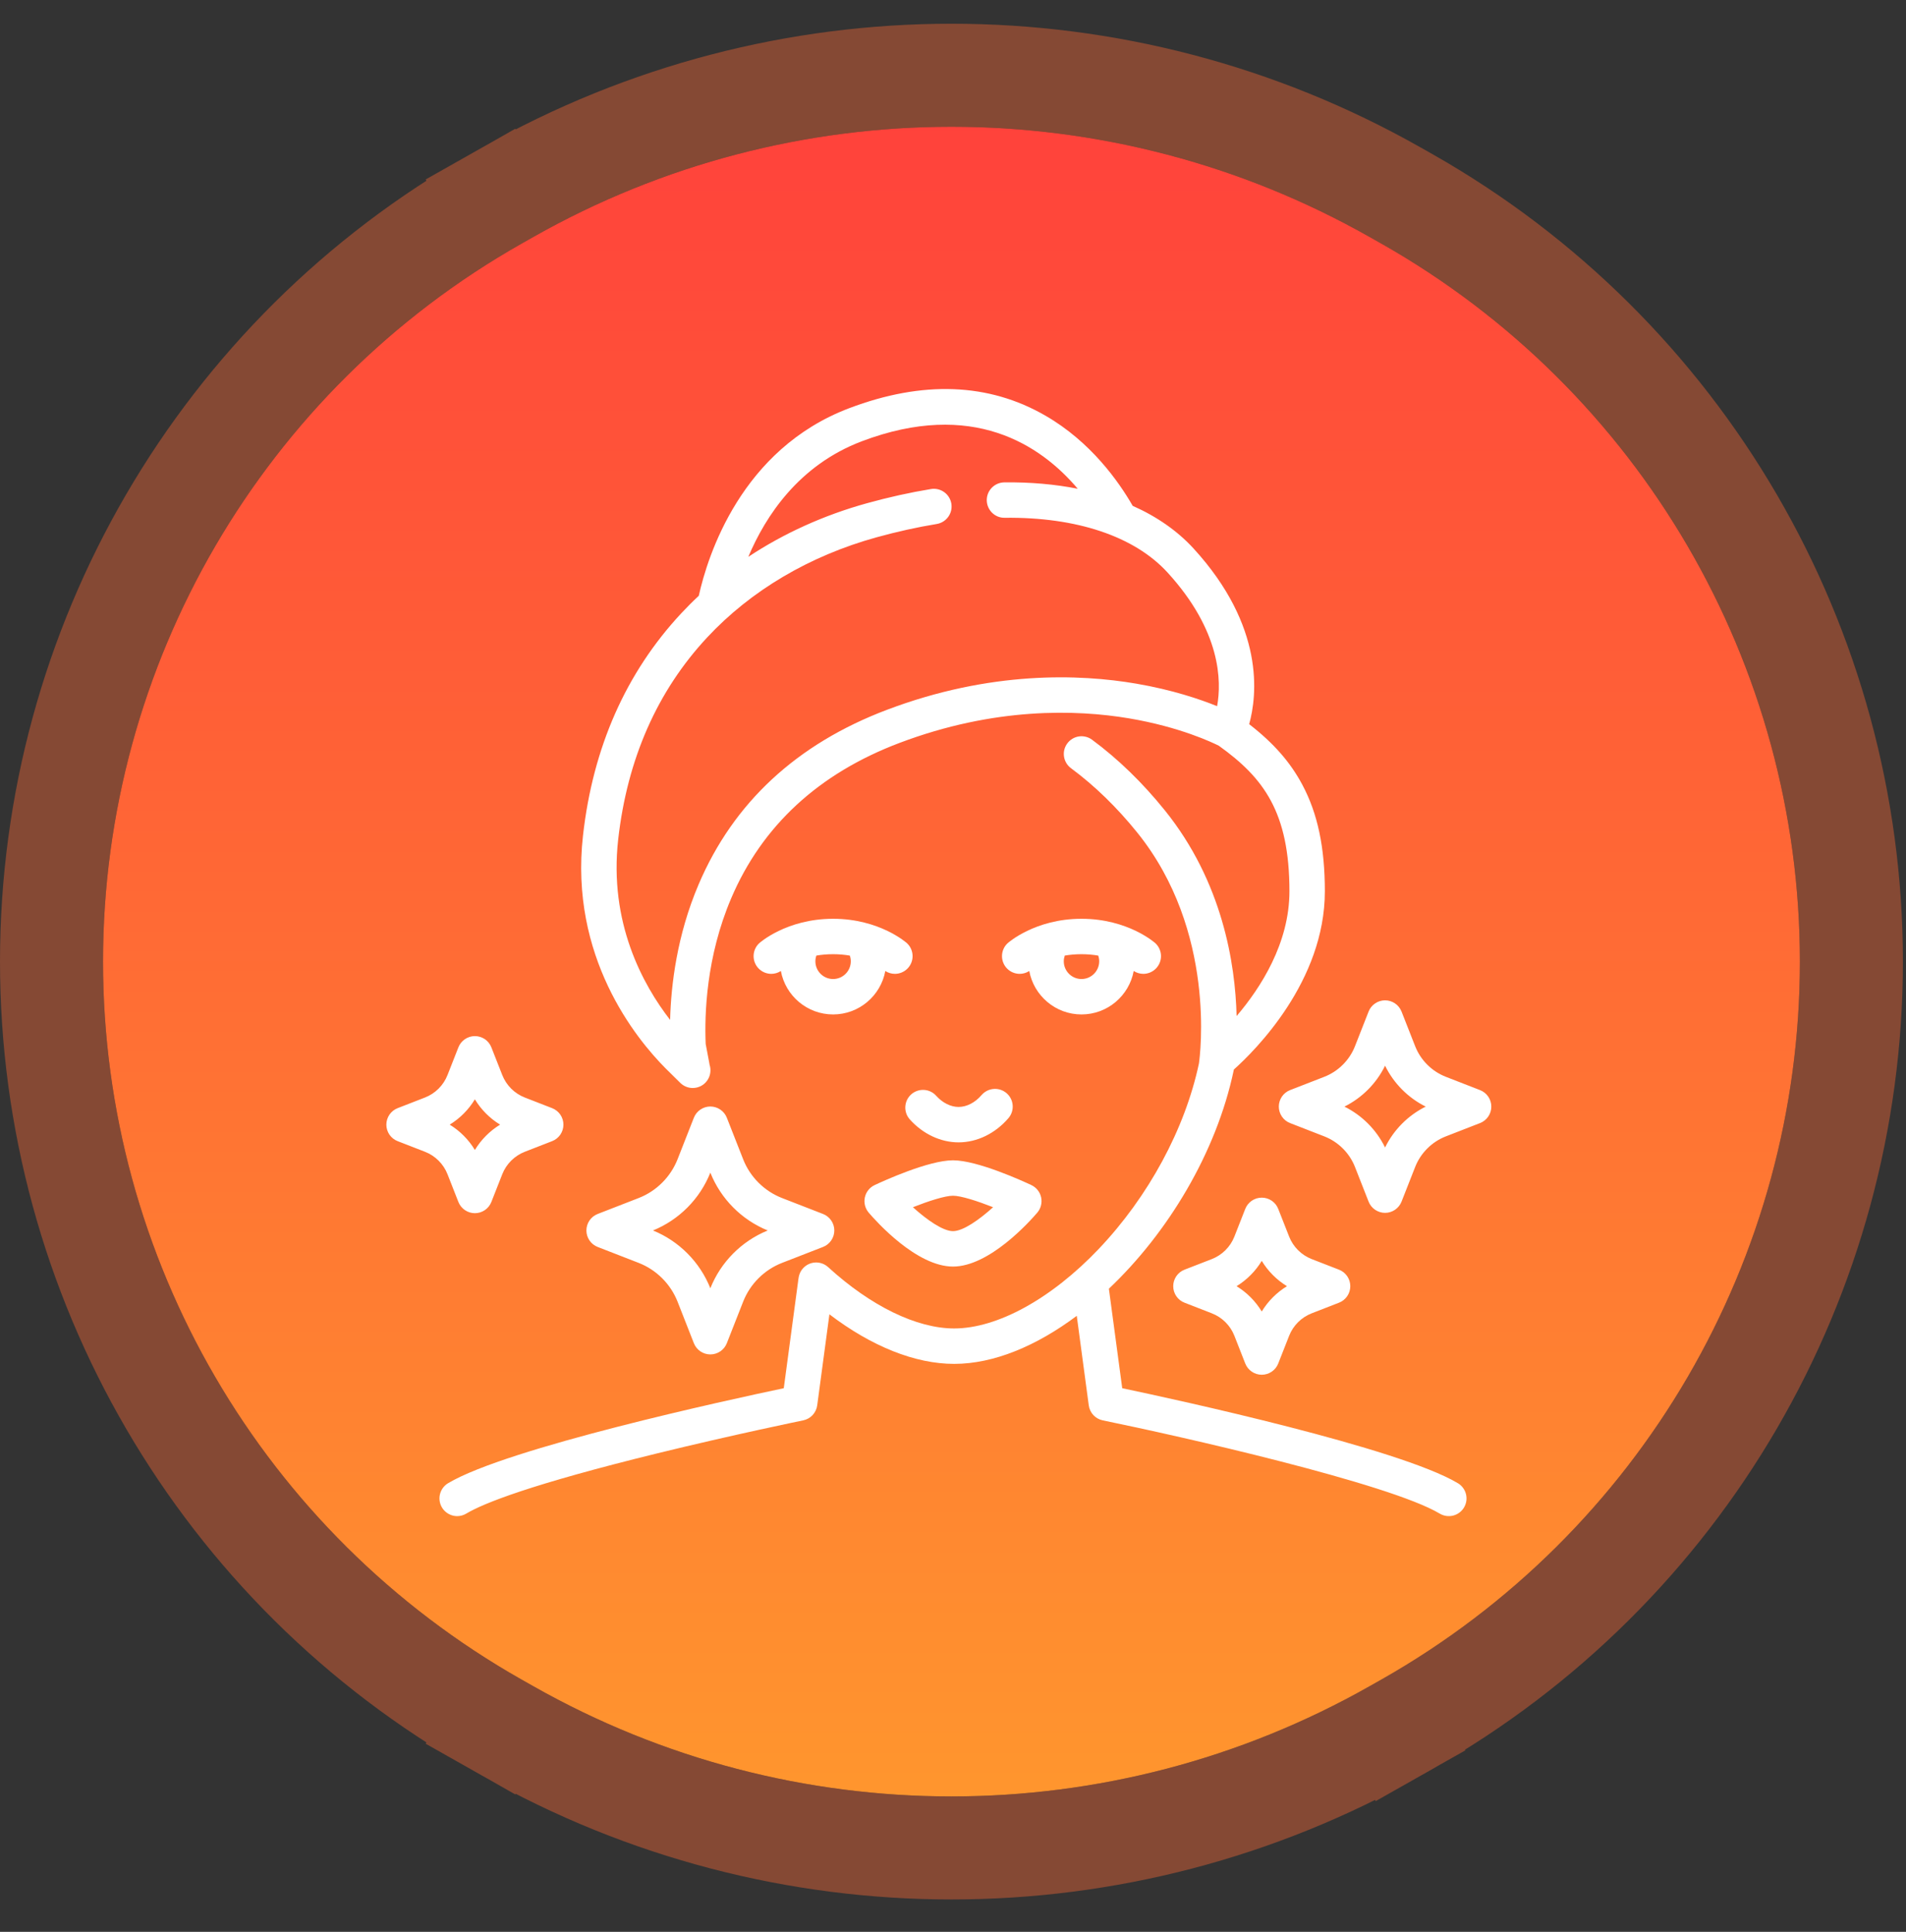
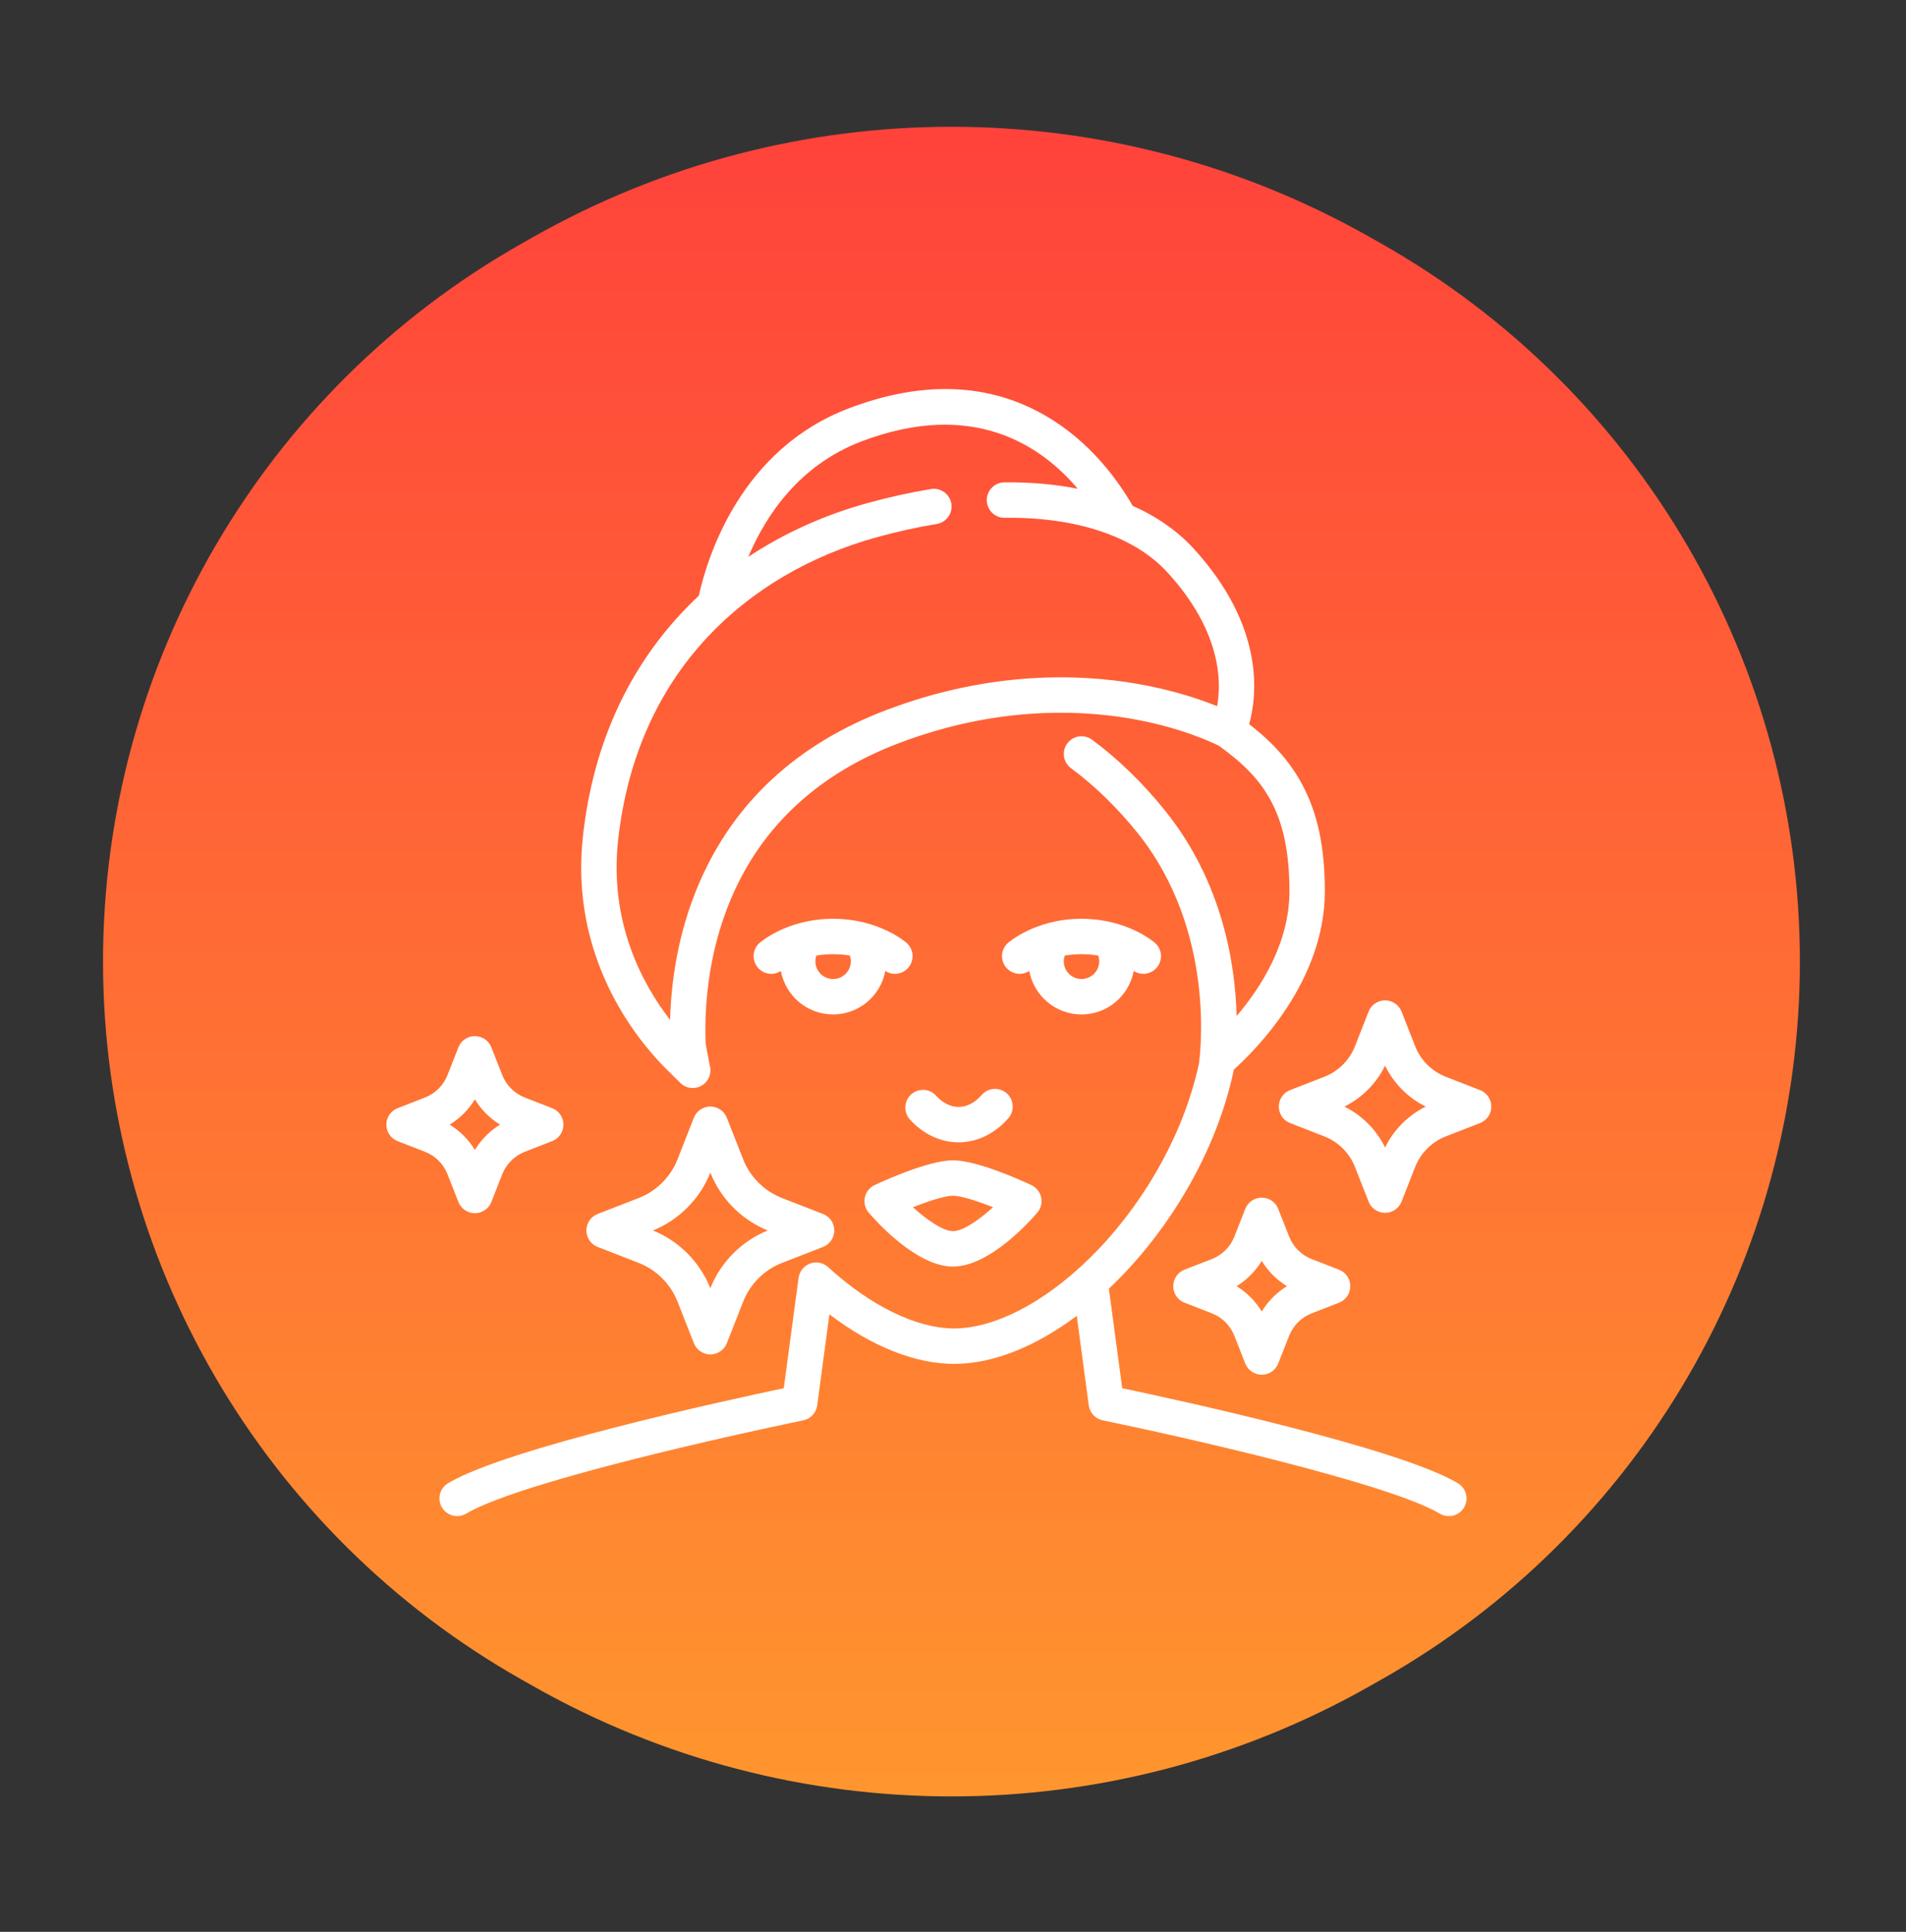
<svg xmlns="http://www.w3.org/2000/svg" width="74" height="75" viewBox="0 0 74 75" fill="none">
  <rect x="0" y="0" width="74" height="75" fill="#333333" stroke="none" />
  <path d="M20.7 9.203C30.774 3.494 43.106 3.494 53.18 9.203L53.64 9.463C63.677 15.151 69.88 25.796 69.88 37.332C69.88 48.868 63.677 59.513 53.64 65.201L53.18 65.461C43.106 71.17 30.774 71.17 20.7 65.461L20.24 65.201C10.203 59.513 4 48.868 4 37.332C4 25.796 10.203 15.151 20.24 9.463L20.7 9.203Z" fill="url(#paint0_linear_5815_1294)" />
-   <path d="M19.254 66.941L20.24 65.201L19.254 66.941L19.714 67.201C30.4 73.257 43.48 73.257 54.166 67.201L53.18 65.461L54.166 67.201L54.626 66.941C65.29 60.898 71.88 49.588 71.88 37.332C71.88 25.076 65.29 13.766 54.626 7.723L54.166 7.463C43.48 1.407 30.4 1.407 19.714 7.463L19.254 7.723L20.24 9.463L19.254 7.723C8.59 13.766 2 25.076 2 37.332C2 49.588 8.59 60.898 19.254 66.941Z" stroke="#FF6B35" stroke-opacity="0.4" stroke-width="4" />
  <path d="M38.109 42.514C37.858 42.807 37.532 42.975 37.216 42.975C36.912 42.975 36.595 42.817 36.347 42.541C36.287 42.474 36.214 42.419 36.132 42.38C36.051 42.341 35.962 42.318 35.872 42.314C35.782 42.309 35.692 42.322 35.607 42.352C35.522 42.382 35.443 42.428 35.376 42.489C35.309 42.549 35.254 42.622 35.215 42.703C35.176 42.785 35.154 42.873 35.149 42.964C35.144 43.054 35.157 43.144 35.187 43.229C35.217 43.314 35.264 43.392 35.324 43.46C35.832 44.026 36.522 44.35 37.216 44.35C37.934 44.35 38.64 44.007 39.153 43.409C39.4 43.121 39.367 42.687 39.079 42.44C38.791 42.193 38.357 42.226 38.11 42.514L38.109 42.514ZM40.043 46.009C39.701 45.849 37.95 45.047 37 45.047C36.05 45.047 34.298 45.849 33.957 46.009C33.763 46.1 33.623 46.277 33.578 46.487C33.533 46.696 33.588 46.915 33.727 47.078C34.026 47.428 35.588 49.172 37 49.172C38.411 49.172 39.974 47.428 40.273 47.078C40.341 46.998 40.391 46.902 40.416 46.8C40.442 46.697 40.444 46.59 40.422 46.487C40.4 46.383 40.354 46.286 40.288 46.204C40.222 46.121 40.138 46.054 40.043 46.009ZM37 47.797C36.609 47.797 35.981 47.355 35.443 46.868C36.053 46.628 36.69 46.422 37 46.422C37.309 46.422 37.947 46.628 38.557 46.868C38.019 47.355 37.391 47.797 37 47.797ZM28.853 45.007L28.219 43.394C28.169 43.266 28.08 43.155 27.966 43.078C27.852 43 27.717 42.958 27.579 42.958C27.441 42.958 27.306 43 27.192 43.078C27.078 43.155 26.99 43.266 26.939 43.394L26.306 45.007C26.171 45.349 25.967 45.658 25.707 45.917C25.447 46.176 25.137 46.379 24.795 46.512L23.205 47.13C23.076 47.18 22.965 47.268 22.887 47.382C22.809 47.497 22.767 47.632 22.767 47.771C22.767 47.909 22.809 48.044 22.887 48.159C22.965 48.273 23.076 48.361 23.205 48.411L24.795 49.029C25.137 49.162 25.447 49.365 25.707 49.624C25.967 49.883 26.171 50.193 26.306 50.534L26.939 52.147C26.99 52.276 27.078 52.386 27.192 52.464C27.306 52.541 27.441 52.583 27.579 52.583C27.717 52.583 27.852 52.541 27.966 52.464C28.08 52.386 28.169 52.276 28.219 52.147L28.853 50.534C28.987 50.193 29.191 49.883 29.451 49.624C29.711 49.365 30.021 49.162 30.363 49.029L31.953 48.411C32.082 48.361 32.193 48.273 32.271 48.159C32.35 48.044 32.392 47.909 32.392 47.771C32.392 47.632 32.35 47.497 32.271 47.382C32.193 47.268 32.082 47.18 31.953 47.13L30.363 46.512C30.021 46.379 29.711 46.176 29.451 45.917C29.191 45.658 28.987 45.349 28.853 45.007ZM27.579 50.015C27.174 48.997 26.365 48.183 25.352 47.771C25.855 47.565 26.311 47.261 26.694 46.875C27.077 46.489 27.378 46.03 27.579 45.526C27.984 46.544 28.793 47.358 29.807 47.771C28.793 48.183 27.984 48.997 27.579 50.015ZM17.797 46.664C17.848 46.792 17.936 46.903 18.05 46.98C18.164 47.058 18.299 47.1 18.437 47.1C18.576 47.1 18.71 47.058 18.825 46.98C18.939 46.903 19.027 46.792 19.077 46.664L19.5 45.588C19.578 45.39 19.696 45.21 19.847 45.06C19.998 44.91 20.178 44.792 20.377 44.715L21.436 44.303C21.565 44.253 21.676 44.165 21.755 44.051C21.833 43.936 21.875 43.801 21.875 43.662C21.875 43.524 21.833 43.389 21.755 43.274C21.676 43.16 21.565 43.072 21.436 43.022L20.377 42.61C20.178 42.533 19.998 42.415 19.847 42.265C19.696 42.114 19.578 41.934 19.5 41.736L19.077 40.661C19.027 40.532 18.939 40.422 18.825 40.344C18.71 40.267 18.576 40.225 18.437 40.225C18.299 40.225 18.164 40.267 18.05 40.344C17.936 40.422 17.848 40.532 17.797 40.661L17.375 41.736C17.297 41.934 17.179 42.114 17.028 42.265C16.877 42.415 16.697 42.533 16.498 42.61L15.438 43.022C15.309 43.072 15.198 43.16 15.12 43.274C15.042 43.389 15 43.524 15 43.663C15 43.801 15.042 43.936 15.12 44.051C15.198 44.165 15.309 44.253 15.438 44.303L16.498 44.715C16.697 44.792 16.877 44.91 17.028 45.06C17.179 45.211 17.297 45.39 17.375 45.589L17.797 46.664V46.664ZM18.437 42.679C18.68 43.081 19.016 43.418 19.416 43.662C19.016 43.907 18.68 44.244 18.437 44.646C18.195 44.244 17.859 43.907 17.459 43.662C17.859 43.418 18.195 43.08 18.437 42.679ZM48.347 46.933L47.925 48.008C47.847 48.206 47.729 48.386 47.578 48.536C47.427 48.687 47.247 48.804 47.048 48.882L45.989 49.293C45.859 49.343 45.748 49.431 45.67 49.546C45.592 49.66 45.55 49.796 45.55 49.934C45.55 50.073 45.592 50.208 45.67 50.322C45.748 50.437 45.859 50.525 45.989 50.575L47.048 50.987C47.247 51.064 47.427 51.181 47.578 51.332C47.729 51.482 47.847 51.662 47.925 51.86L48.347 52.936C48.398 53.064 48.486 53.175 48.6 53.252C48.714 53.33 48.849 53.372 48.987 53.372C49.126 53.372 49.261 53.33 49.375 53.252C49.489 53.175 49.577 53.064 49.627 52.936L50.05 51.86C50.128 51.662 50.246 51.482 50.397 51.332C50.548 51.181 50.728 51.064 50.927 50.987L51.986 50.575C52.115 50.525 52.226 50.437 52.305 50.322C52.383 50.208 52.425 50.073 52.425 49.934C52.425 49.796 52.383 49.66 52.305 49.546C52.226 49.431 52.115 49.343 51.986 49.293L50.927 48.882C50.728 48.804 50.548 48.687 50.397 48.536C50.246 48.386 50.128 48.206 50.05 48.008L49.627 46.933C49.577 46.804 49.489 46.694 49.375 46.616C49.261 46.538 49.126 46.497 48.987 46.497C48.849 46.497 48.714 46.538 48.6 46.616C48.486 46.694 48.398 46.804 48.347 46.933V46.933ZM49.966 49.934C49.566 50.179 49.23 50.516 48.987 50.917C48.745 50.516 48.409 50.179 48.009 49.934C48.409 49.689 48.745 49.352 48.987 48.951C49.23 49.352 49.566 49.689 49.966 49.934ZM57.461 42.321L56.137 41.806C55.867 41.701 55.621 41.541 55.416 41.336C55.21 41.132 55.049 40.887 54.943 40.617L54.415 39.273C54.364 39.144 54.276 39.034 54.162 38.956C54.048 38.878 53.913 38.836 53.775 38.836C53.637 38.836 53.502 38.878 53.388 38.956C53.273 39.034 53.185 39.144 53.135 39.273L52.607 40.617C52.501 40.887 52.34 41.132 52.134 41.336C51.929 41.541 51.683 41.701 51.413 41.806L50.088 42.321C49.959 42.371 49.848 42.459 49.77 42.573C49.692 42.688 49.65 42.823 49.65 42.962C49.65 43.1 49.692 43.235 49.77 43.35C49.848 43.464 49.959 43.552 50.088 43.602L51.413 44.117C51.683 44.222 51.929 44.382 52.134 44.587C52.34 44.791 52.501 45.036 52.607 45.306L53.135 46.65C53.185 46.779 53.273 46.889 53.388 46.967C53.502 47.045 53.637 47.087 53.775 47.087C53.913 47.087 54.048 47.045 54.162 46.967C54.276 46.889 54.364 46.779 54.415 46.65L54.943 45.306C55.049 45.036 55.21 44.791 55.416 44.587C55.621 44.382 55.866 44.222 56.137 44.117L57.461 43.602C57.59 43.552 57.701 43.464 57.78 43.35C57.858 43.235 57.9 43.1 57.9 42.962C57.9 42.823 57.858 42.688 57.78 42.573C57.701 42.459 57.59 42.371 57.461 42.321ZM53.775 44.549C53.438 43.861 52.883 43.303 52.197 42.962C52.883 42.62 53.438 42.062 53.775 41.374C54.112 42.062 54.667 42.62 55.353 42.962C54.667 43.303 54.112 43.861 53.775 44.549Z" fill="white" />
  <path d="M56.602 57.583C54.31 56.213 45.725 54.349 43.57 53.895L43.052 50.032C45.334 47.873 47.221 44.762 47.898 41.555C47.9 41.545 47.902 41.535 47.903 41.524C48.731 40.784 51.437 38.096 51.437 34.603C51.437 32.899 51.159 31.583 50.56 30.461C50.094 29.588 49.449 28.851 48.499 28.115C48.809 26.997 49.112 24.325 46.341 21.296C45.715 20.612 44.916 20.056 43.976 19.638C43.434 18.693 42.349 17.156 40.597 16.142C38.392 14.864 35.826 14.765 32.969 15.848C28.772 17.438 27.475 21.577 27.13 23.131C26.895 23.349 26.669 23.576 26.45 23.81C24.304 26.112 23.02 29.014 22.635 32.434C22.103 37.15 24.695 40.324 25.839 41.475L26.413 42.042C26.542 42.169 26.715 42.24 26.896 42.24C27.005 42.24 27.112 42.214 27.209 42.165C27.306 42.115 27.39 42.044 27.453 41.955C27.517 41.867 27.559 41.765 27.575 41.658C27.592 41.55 27.583 41.44 27.549 41.337C27.547 41.32 27.545 41.303 27.541 41.285L27.398 40.529C27.349 39.376 27.417 37.152 28.389 34.873C29.589 32.058 31.786 30.029 34.919 28.844C38.624 27.442 41.804 27.549 43.818 27.886C45.822 28.221 47.107 28.844 47.322 28.953C49.058 30.196 50.062 31.529 50.062 34.603C50.062 36.622 48.942 38.355 48.011 39.446C47.96 37.416 47.464 34.241 45.228 31.465C44.362 30.39 43.41 29.465 42.398 28.718C42.325 28.664 42.243 28.625 42.155 28.604C42.068 28.582 41.977 28.578 41.887 28.591C41.798 28.605 41.712 28.635 41.635 28.682C41.558 28.729 41.49 28.79 41.437 28.863C41.383 28.935 41.344 29.018 41.322 29.105C41.3 29.193 41.296 29.284 41.31 29.373C41.323 29.462 41.354 29.548 41.401 29.626C41.447 29.703 41.508 29.77 41.581 29.824C42.498 30.502 43.365 31.344 44.157 32.327C47.239 36.153 46.589 41.011 46.548 41.29C46.007 43.832 44.591 46.453 42.66 48.486C40.822 50.42 38.723 51.575 37.045 51.575C35.591 51.575 33.807 50.707 32.151 49.193C32.016 49.07 31.838 49.006 31.656 49.014C31.474 49.022 31.303 49.102 31.18 49.237C31.062 49.366 31.015 49.506 30.992 49.692C30.992 49.692 30.986 49.747 30.982 49.777L30.43 53.895C28.274 54.349 19.689 56.213 17.397 57.583C17.268 57.66 17.168 57.778 17.112 57.917C17.056 58.057 17.047 58.211 17.087 58.356C17.127 58.501 17.214 58.629 17.334 58.72C17.453 58.811 17.6 58.861 17.75 58.861C17.874 58.861 17.996 58.827 18.102 58.763C18.775 58.361 20.604 57.63 25.496 56.429C28.46 55.702 31.157 55.149 31.184 55.143C31.324 55.114 31.452 55.043 31.549 54.939C31.646 54.834 31.709 54.702 31.728 54.561L32.202 51.026C33.841 52.274 35.529 52.95 37.045 52.95C38.589 52.95 40.249 52.25 41.805 51.085L42.271 54.561C42.29 54.702 42.353 54.834 42.45 54.939C42.548 55.043 42.675 55.114 42.815 55.143C45.786 55.751 53.927 57.586 55.897 58.763C55.975 58.809 56.06 58.84 56.15 58.853C56.239 58.866 56.33 58.862 56.418 58.84C56.505 58.818 56.588 58.779 56.66 58.725C56.733 58.671 56.794 58.603 56.84 58.526C56.886 58.448 56.917 58.362 56.93 58.273C56.943 58.184 56.938 58.093 56.916 58.005C56.894 57.917 56.855 57.835 56.801 57.763C56.747 57.69 56.68 57.629 56.602 57.583H56.602ZM47.254 27.416C46.59 27.147 45.514 26.781 44.111 26.541C41.915 26.165 38.454 26.036 34.433 27.558C30.936 28.881 28.477 31.16 27.125 34.333C26.282 36.308 26.052 38.239 26.017 39.596C24.95 38.22 23.638 35.814 24.001 32.589C24.353 29.468 25.516 26.829 27.456 24.747C29.154 22.925 31.428 21.581 34.032 20.86C34.823 20.642 35.609 20.467 36.369 20.343C36.548 20.313 36.709 20.213 36.816 20.065C36.922 19.917 36.965 19.733 36.936 19.553C36.906 19.373 36.806 19.212 36.658 19.106C36.51 19 36.326 18.956 36.146 18.986C35.338 19.118 34.504 19.303 33.666 19.535C31.986 20 30.431 20.706 29.053 21.618C29.723 20.031 31.016 18.058 33.456 17.133C37.751 15.506 40.399 17.269 41.843 18.975C40.961 18.8 40.005 18.715 38.99 18.727C38.9 18.729 38.811 18.747 38.728 18.783C38.645 18.819 38.57 18.87 38.507 18.935C38.444 18.999 38.394 19.076 38.36 19.159C38.327 19.243 38.31 19.333 38.311 19.423C38.316 19.803 38.628 20.111 39.007 20.102C41.801 20.069 44.044 20.823 45.327 22.224C47.409 24.5 47.431 26.448 47.254 27.416L47.254 27.416Z" fill="white" />
  <path d="M32.345 35.67C30.527 35.67 29.48 36.615 29.48 36.615C29.41 36.679 29.354 36.757 29.316 36.844C29.278 36.931 29.258 37.025 29.258 37.12C29.258 37.302 29.33 37.477 29.459 37.606C29.588 37.735 29.763 37.808 29.945 37.808C30.077 37.808 30.206 37.769 30.317 37.697C30.494 38.656 31.336 39.384 32.345 39.384C33.353 39.384 34.195 38.656 34.372 37.697C34.483 37.769 34.612 37.808 34.744 37.808C34.926 37.808 35.101 37.735 35.23 37.606C35.359 37.477 35.431 37.302 35.431 37.12C35.431 37.025 35.411 36.931 35.373 36.844C35.335 36.757 35.279 36.679 35.209 36.615C35.209 36.615 34.162 35.67 32.345 35.67ZM32.345 38.009C31.965 38.009 31.657 37.7 31.657 37.321C31.657 37.245 31.671 37.17 31.695 37.099C31.89 37.066 32.107 37.045 32.345 37.045C32.582 37.045 32.798 37.066 32.994 37.1C33.019 37.171 33.032 37.246 33.032 37.321C33.032 37.7 32.724 38.009 32.345 38.009ZM44.853 36.615C44.853 36.615 43.806 35.67 41.989 35.67C40.172 35.67 39.125 36.615 39.125 36.615C39.054 36.679 38.998 36.757 38.96 36.844C38.922 36.931 38.902 37.025 38.902 37.12C38.902 37.302 38.974 37.477 39.103 37.606C39.232 37.735 39.407 37.808 39.59 37.808C39.721 37.808 39.851 37.769 39.961 37.697C40.139 38.656 40.98 39.384 41.989 39.384C42.998 39.384 43.839 38.655 44.016 37.697C44.127 37.769 44.256 37.807 44.388 37.808C44.57 37.808 44.745 37.735 44.874 37.606C45.003 37.477 45.076 37.302 45.076 37.12C45.076 37.025 45.056 36.931 45.017 36.844C44.979 36.757 44.923 36.679 44.853 36.615H44.853ZM41.989 38.009C41.61 38.009 41.301 37.7 41.301 37.321C41.301 37.245 41.315 37.17 41.339 37.099C41.535 37.066 41.751 37.045 41.989 37.045C42.226 37.045 42.443 37.066 42.639 37.1C42.663 37.171 42.676 37.245 42.676 37.321C42.676 37.7 42.368 38.009 41.989 38.009Z" fill="white" />
  <defs>
    <linearGradient id="paint0_linear_5815_1294" x1="36.94" y1="0" x2="36.94" y2="74.664" gradientUnits="userSpaceOnUse">
      <stop stop-color="#FF3C3C" />
      <stop offset="1" stop-color="#FF9C2D" />
    </linearGradient>
  </defs>
</svg>